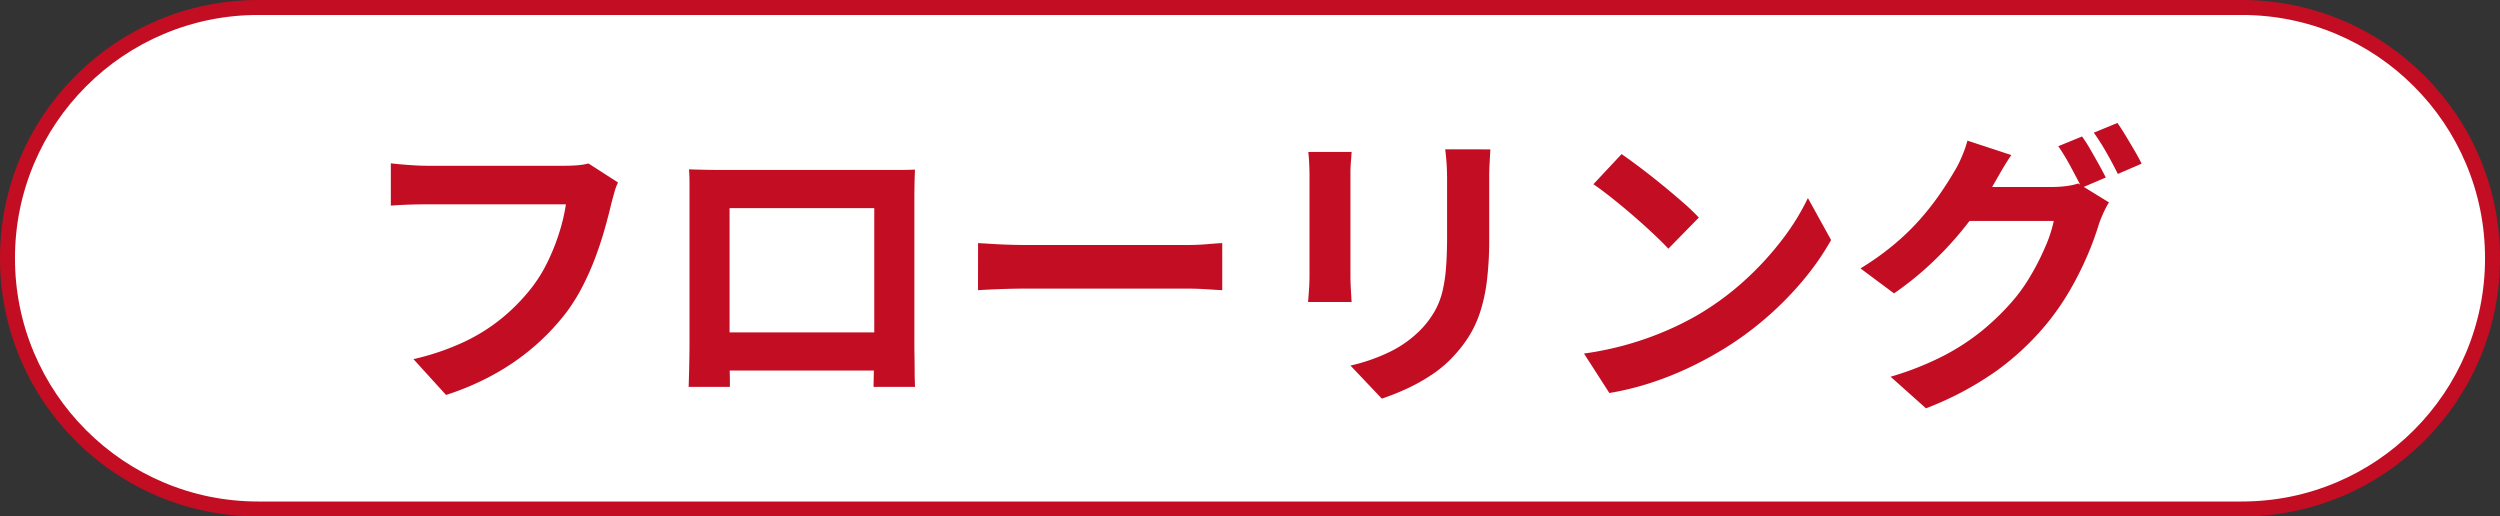
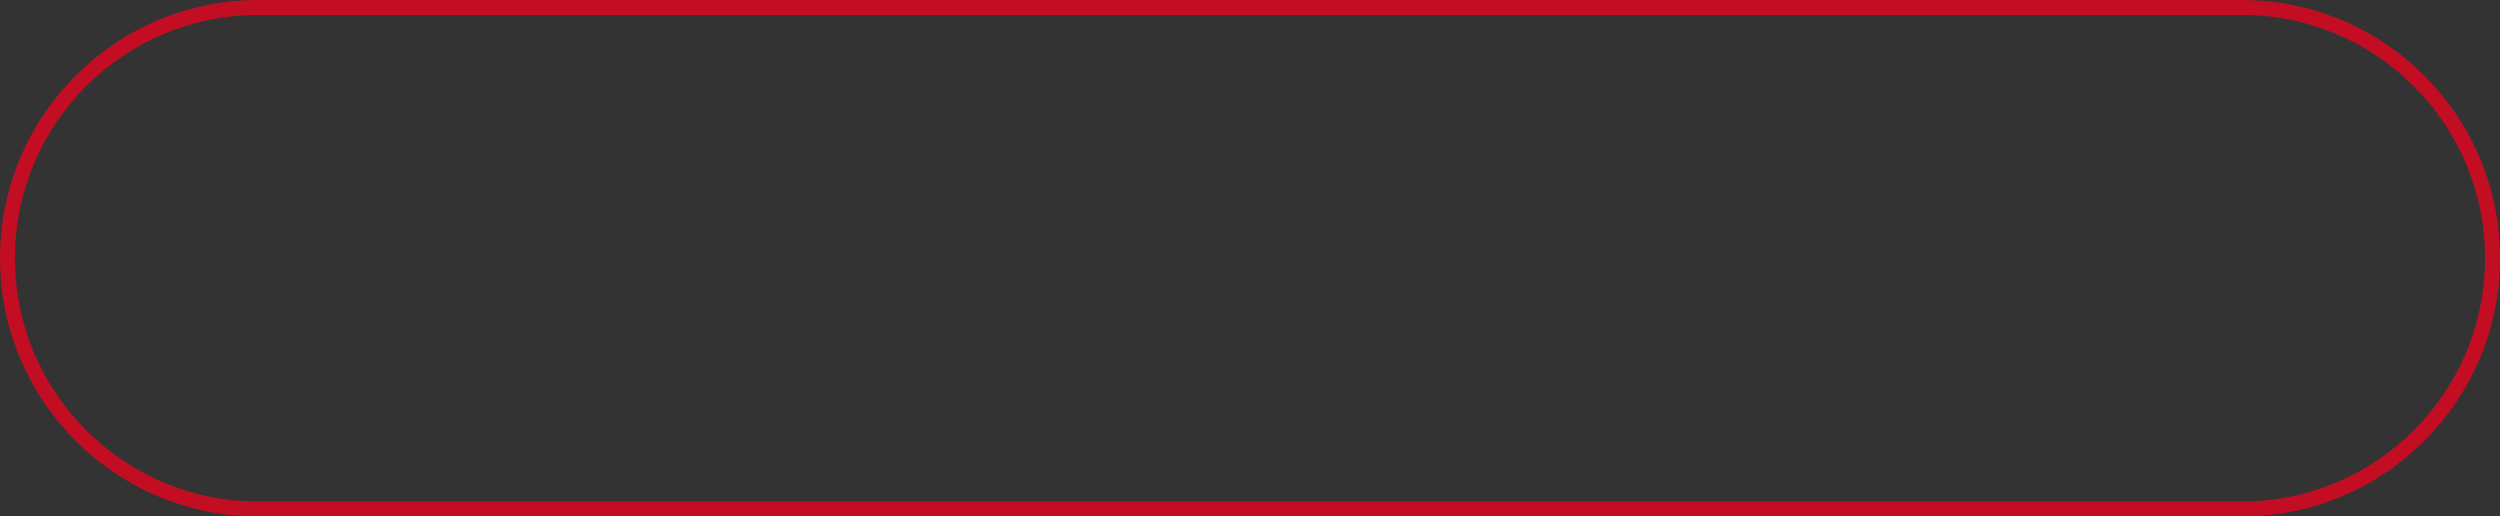
<svg xmlns="http://www.w3.org/2000/svg" height="69" viewBox="0 0 334 69" width="334">
  <rect x="0" y="0" width="334" height="69" fill="#333333" stroke="none" />
  <g fill="#fff">
-     <path d="m299.5 68h-265c-4.523 0-8.91-.886-13.039-2.632-3.989-1.687-7.572-4.103-10.649-7.18-3.077-3.077-5.492-6.66-7.18-10.649-1.747-4.129-2.632-8.517-2.632-13.039 0-4.523.886-8.91 2.632-13.039 1.687-3.989 4.103-7.572 7.18-10.649 3.077-3.077 6.66-5.492 10.649-7.18 4.129-1.747 8.517-2.632 13.039-2.632h265c4.523 0 8.91.886 13.039 2.632 3.989 1.687 7.572 4.103 10.649 7.18 3.077 3.077 5.492 6.66 7.18 10.649 1.747 4.129 2.632 8.517 2.632 13.039 0 4.523-.886 8.91-2.632 13.039-1.687 3.989-4.103 7.572-7.18 10.649-3.077 3.077-6.66 5.493-10.649 7.18-4.129 1.747-8.517 2.632-13.039 2.632z" />
    <path d="m34.5 2c-4.388 0-8.644.859-12.65 2.553-3.87 1.637-7.346 3.98-10.331 6.966-2.985 2.985-5.329 6.461-6.966 10.331-1.694 4.006-2.553 8.262-2.553 12.65s.859 8.644 2.553 12.65c1.637 3.87 3.98 7.346 6.966 10.331 2.985 2.985 6.461 5.329 10.331 6.966 4.005 1.694 8.262 2.553 12.65 2.553h265c4.388 0 8.644-.859 12.65-2.553 3.87-1.637 7.346-3.98 10.331-6.966 2.985-2.985 5.329-6.461 6.966-10.331 1.694-4.006 2.553-8.262 2.553-12.65s-.859-8.644-2.553-12.65c-1.637-3.87-3.98-7.346-6.966-10.331-2.985-2.985-6.461-5.329-10.331-6.966-4.006-1.694-8.262-2.553-12.65-2.553zm0-2h265c19.054 0 34.5 15.446 34.5 34.5s-15.446 34.5-34.5 34.5h-265c-19.054 0-34.5-15.446-34.5-34.5s15.446-34.5 34.5-34.5z" fill="#c30d23" />
  </g>
-   <path d="m-84.434-26.623a7.752 7.752 0 0 0 -.492 1.338q-.216.778-.39 1.431-.342 1.462-.851 3.29t-1.233 3.795a37.02 37.02 0 0 1 -1.7 3.889 25.186 25.186 0 0 1 -2.221 3.6 30.658 30.658 0 0 1 -4.194 4.465 31.347 31.347 0 0 1 -5.353 3.756 36.141 36.141 0 0 1 -6.54 2.825l-4.356-4.788a33.49 33.49 0 0 0 6.885-2.355 24.549 24.549 0 0 0 5.04-3.203 25.968 25.968 0 0 0 3.739-3.82 19.28 19.28 0 0 0 2.278-3.648 28.7 28.7 0 0 0 1.564-3.952 24.508 24.508 0 0 0 .862-3.7h-18.629q-1.374 0-2.672.051t-2.088.122v-5.652q.614.071 1.468.147t1.757.127q.9.051 1.543.051h18.511q.6 0 1.469-.051a8.573 8.573 0 0 0 1.657-.256zm9.482-1.752q1.222.04 2.317.06t1.913.02h22.012q.747 0 1.8 0t2.15-.044q-.04.9-.06 1.924t-.02 1.956v19.59q0 .579.016 1.486t.02 1.813q0 .905.024 1.55t.02.707h-5.54q.009-.079.024-.982t.047-2.14q.031-1.237.031-2.328v-18.431h-19.332v20.051q0 .908.02 1.747t.024 1.423q0 .585 0 .655h-5.51q0-.071.02-.673t.04-1.488q.02-.885.036-1.8t.016-1.644v-21.5q.004-1.102-.067-1.951zm26.74 21.784v5.091h-24.036v-5.091zm11.881-11.932q.729.04 1.853.111t2.347.107q1.223.036 2.236.036h21.486q1.412 0 2.656-.107t2.044-.147v6.294q-.708-.04-2.062-.127t-2.629-.087h-21.5q-1.694 0-3.5.067t-2.938.147zm68.444-12.521q-.04.827-.1 1.817t-.056 2.2v7.911a44.986 44.986 0 0 1 -.305 5.606 22.249 22.249 0 0 1 -.9 4.186 14.971 14.971 0 0 1 -1.452 3.172 17.233 17.233 0 0 1 -1.994 2.613 15.725 15.725 0 0 1 -3.016 2.593 24.3 24.3 0 0 1 -3.456 1.927 33.2 33.2 0 0 1 -3.222 1.276l-4.192-4.419a24.094 24.094 0 0 0 5.4-1.9 14.926 14.926 0 0 0 4.233-3.148 12.653 12.653 0 0 0 1.676-2.312 10.249 10.249 0 0 0 .989-2.58 20.267 20.267 0 0 0 .476-3.206q.136-1.8.136-4.148v-7.576q0-1.206-.071-2.2t-.182-1.817zm-18.538.344q-.04.69-.1 1.4t-.055 1.656v13.512q0 .76.055 1.765t.1 1.717h-5.817q.049-.556.12-1.584t.071-1.93v-13.483q0-.551-.04-1.458t-.12-1.6zm36.068.287q1.049.72 2.449 1.775t2.887 2.267q1.487 1.211 2.809 2.365a29.671 29.671 0 0 1 2.176 2.069l-4.071 4.165q-.782-.844-2.013-2t-2.667-2.4q-1.436-1.242-2.836-2.354t-2.5-1.862zm-5.022 26.646a42.618 42.618 0 0 0 5.9-1.238 42.5 42.5 0 0 0 5.121-1.825 39.6 39.6 0 0 0 4.308-2.17 37.266 37.266 0 0 0 6.243-4.63 40.867 40.867 0 0 0 4.956-5.419 31.235 31.235 0 0 0 3.386-5.493l3.1 5.608a35.405 35.405 0 0 1 -3.74 5.382 43.548 43.548 0 0 1 -5.018 5.083 43.033 43.033 0 0 1 -6.036 4.352 48.5 48.5 0 0 1 -4.391 2.33 42.638 42.638 0 0 1 -4.995 1.964 38.626 38.626 0 0 1 -5.444 1.329zm66.542-29a19.654 19.654 0 0 1 1.1 1.718q.584 1.007 1.138 2.007t.931 1.755l-3.211 1.371q-.623-1.231-1.478-2.816a28.807 28.807 0 0 0 -1.655-2.736zm4.726-1.806q.529.751 1.138 1.763t1.182 1.991q.573.98.911 1.686l-3.179 1.371q-.618-1.266-1.506-2.829a28.4 28.4 0 0 0 -1.706-2.683zm-1.134 10.611a12.7 12.7 0 0 0 -.706 1.333q-.358.772-.625 1.534a39.267 39.267 0 0 1 -1.467 4.033 42.95 42.95 0 0 1 -2.32 4.67 34.459 34.459 0 0 1 -3.2 4.654 36.113 36.113 0 0 1 -6.672 6.261 42.98 42.98 0 0 1 -9.454 5.03l-4.725-4.224a40.207 40.207 0 0 0 7.049-2.783 30.111 30.111 0 0 0 5.153-3.356 33.3 33.3 0 0 0 3.918-3.772 22.617 22.617 0 0 0 2.552-3.53 33.285 33.285 0 0 0 2-3.933 18.011 18.011 0 0 0 1.126-3.435h-13.478l1.843-4.538h11.428a14.6 14.6 0 0 0 1.876-.123 8.383 8.383 0 0 0 1.6-.345zm-13.043-6.322q-.717 1.051-1.4 2.243l-1.052 1.827a41.046 41.046 0 0 1 -3.338 5 45.874 45.874 0 0 1 -4.5 5.009 42.068 42.068 0 0 1 -5.381 4.4l-4.481-3.336a36.565 36.565 0 0 0 4.64-3.325 32.1 32.1 0 0 0 3.493-3.43 36.555 36.555 0 0 0 2.544-3.281q1.069-1.57 1.816-2.846a13.614 13.614 0 0 0 1-1.947 15.612 15.612 0 0 0 .8-2.24z" fill="#c30d23" transform="translate(167 51)" />
</svg>